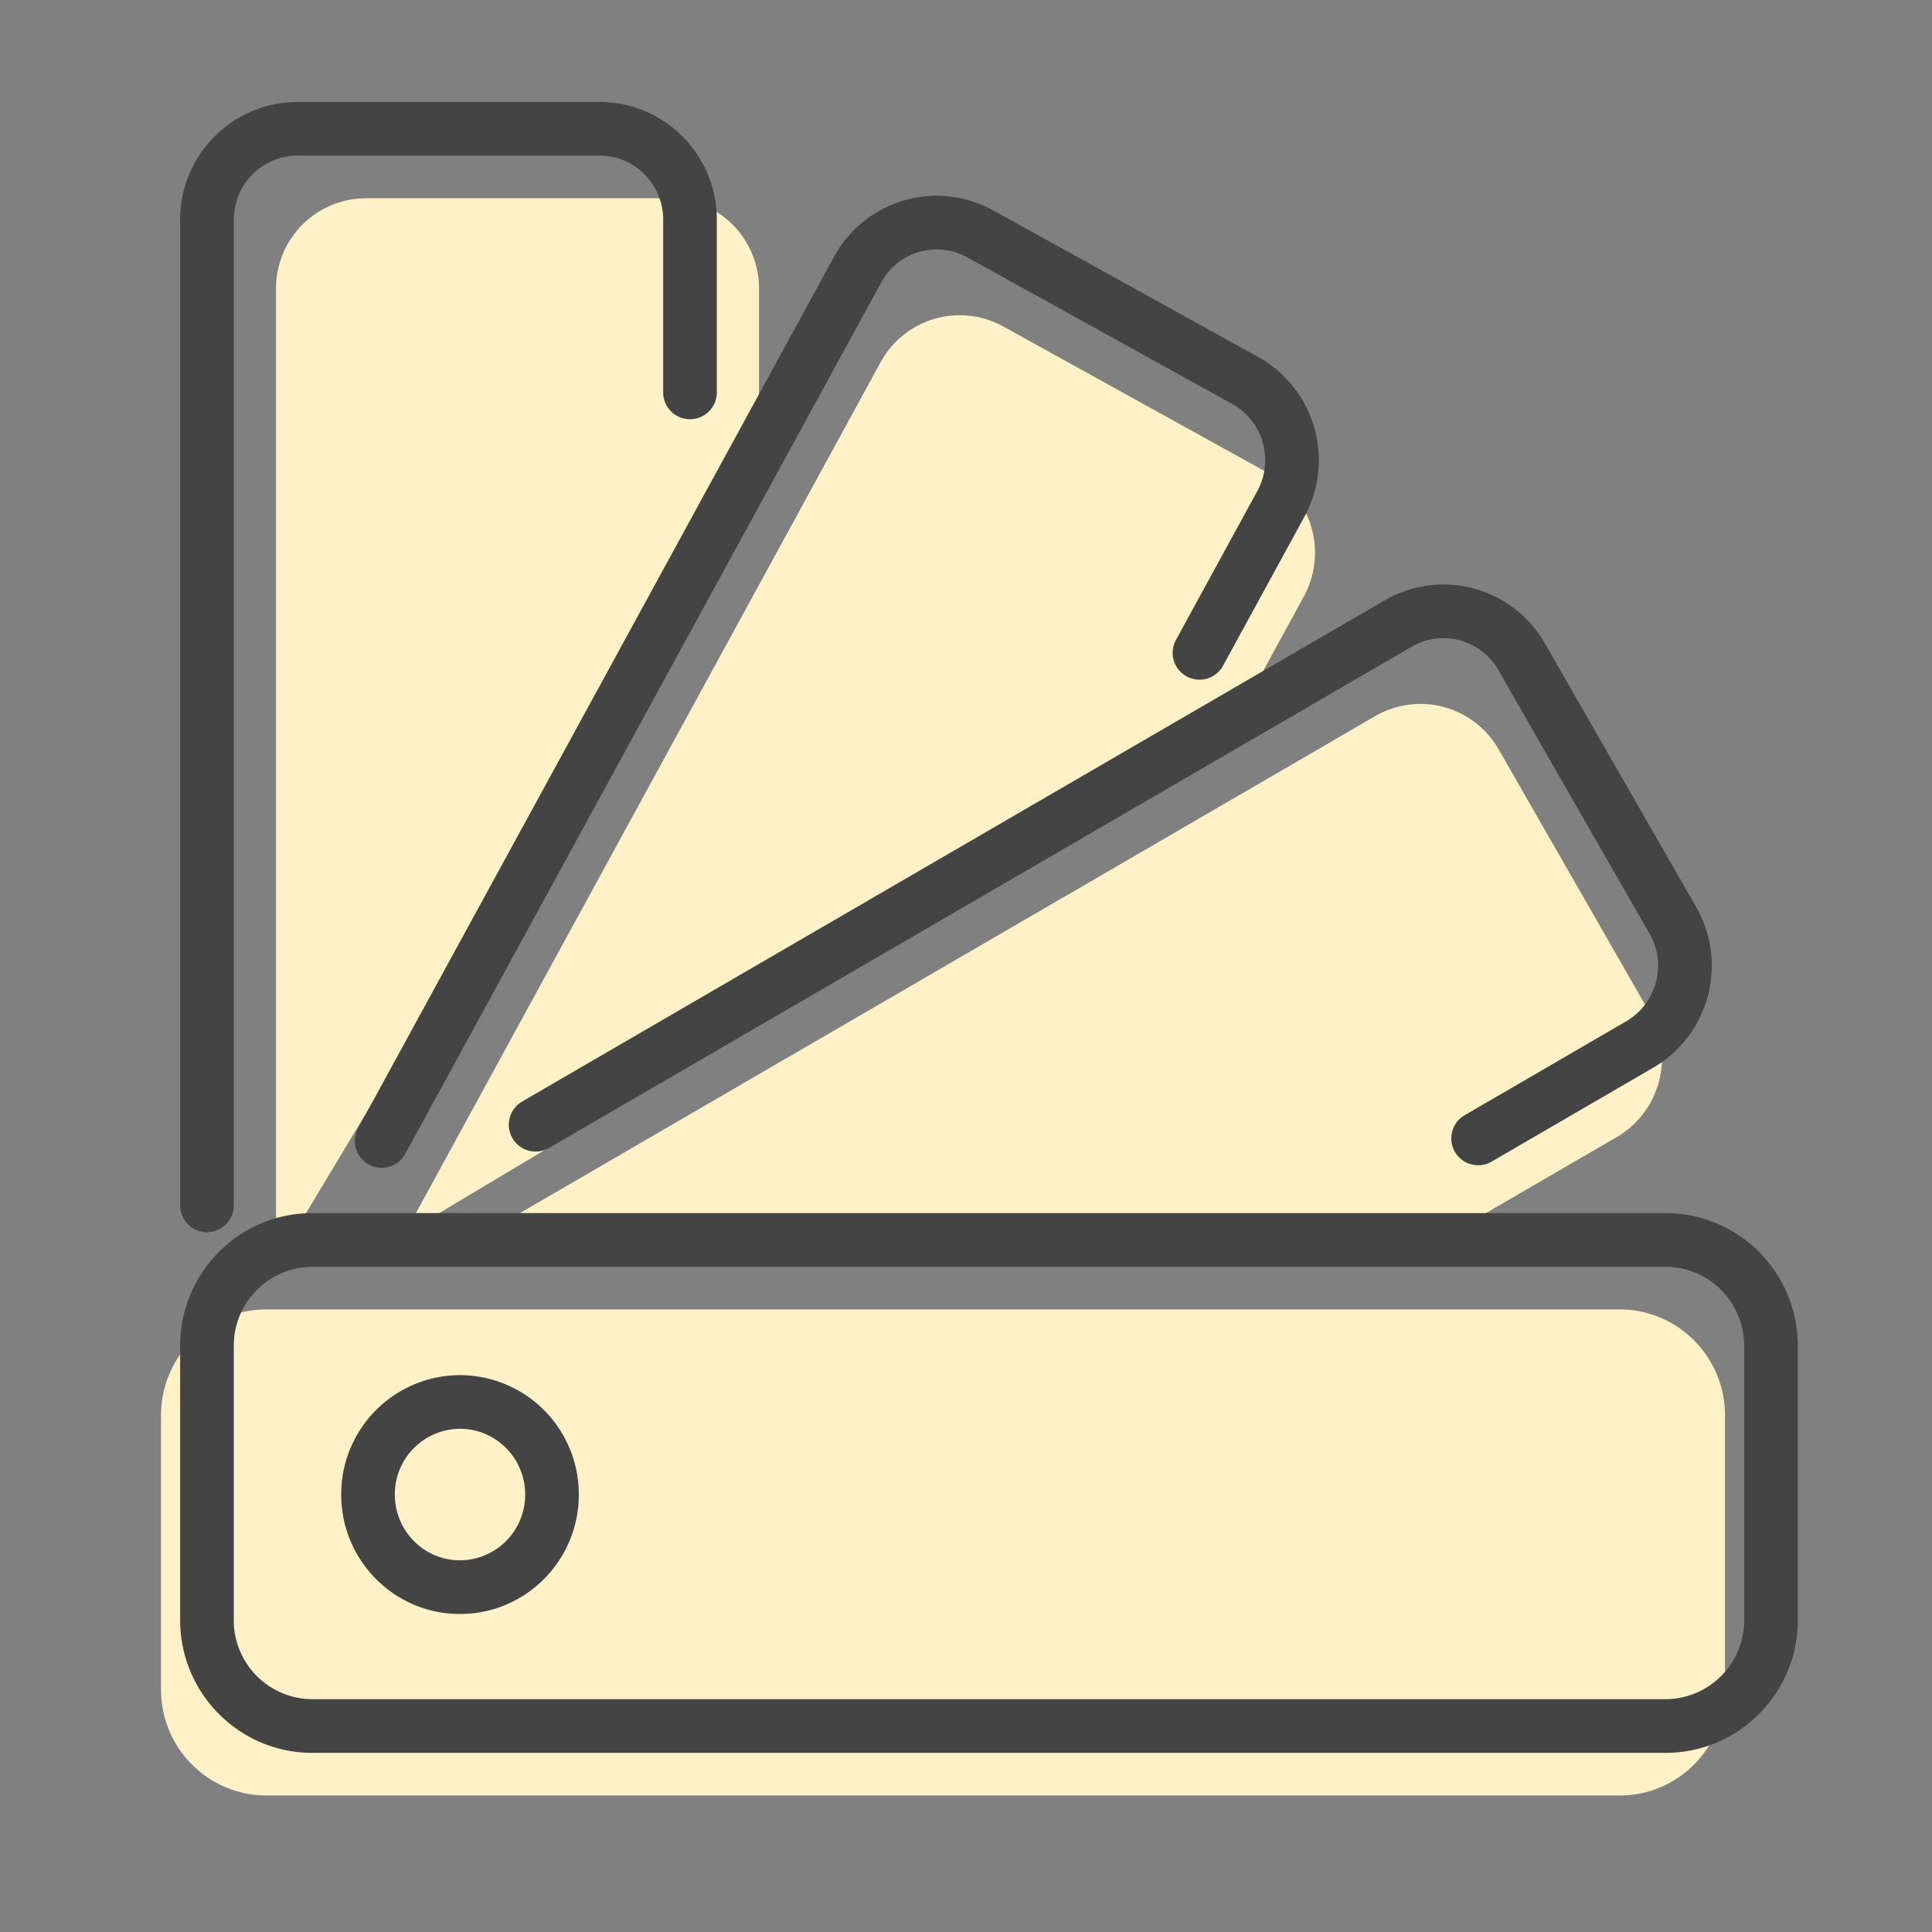
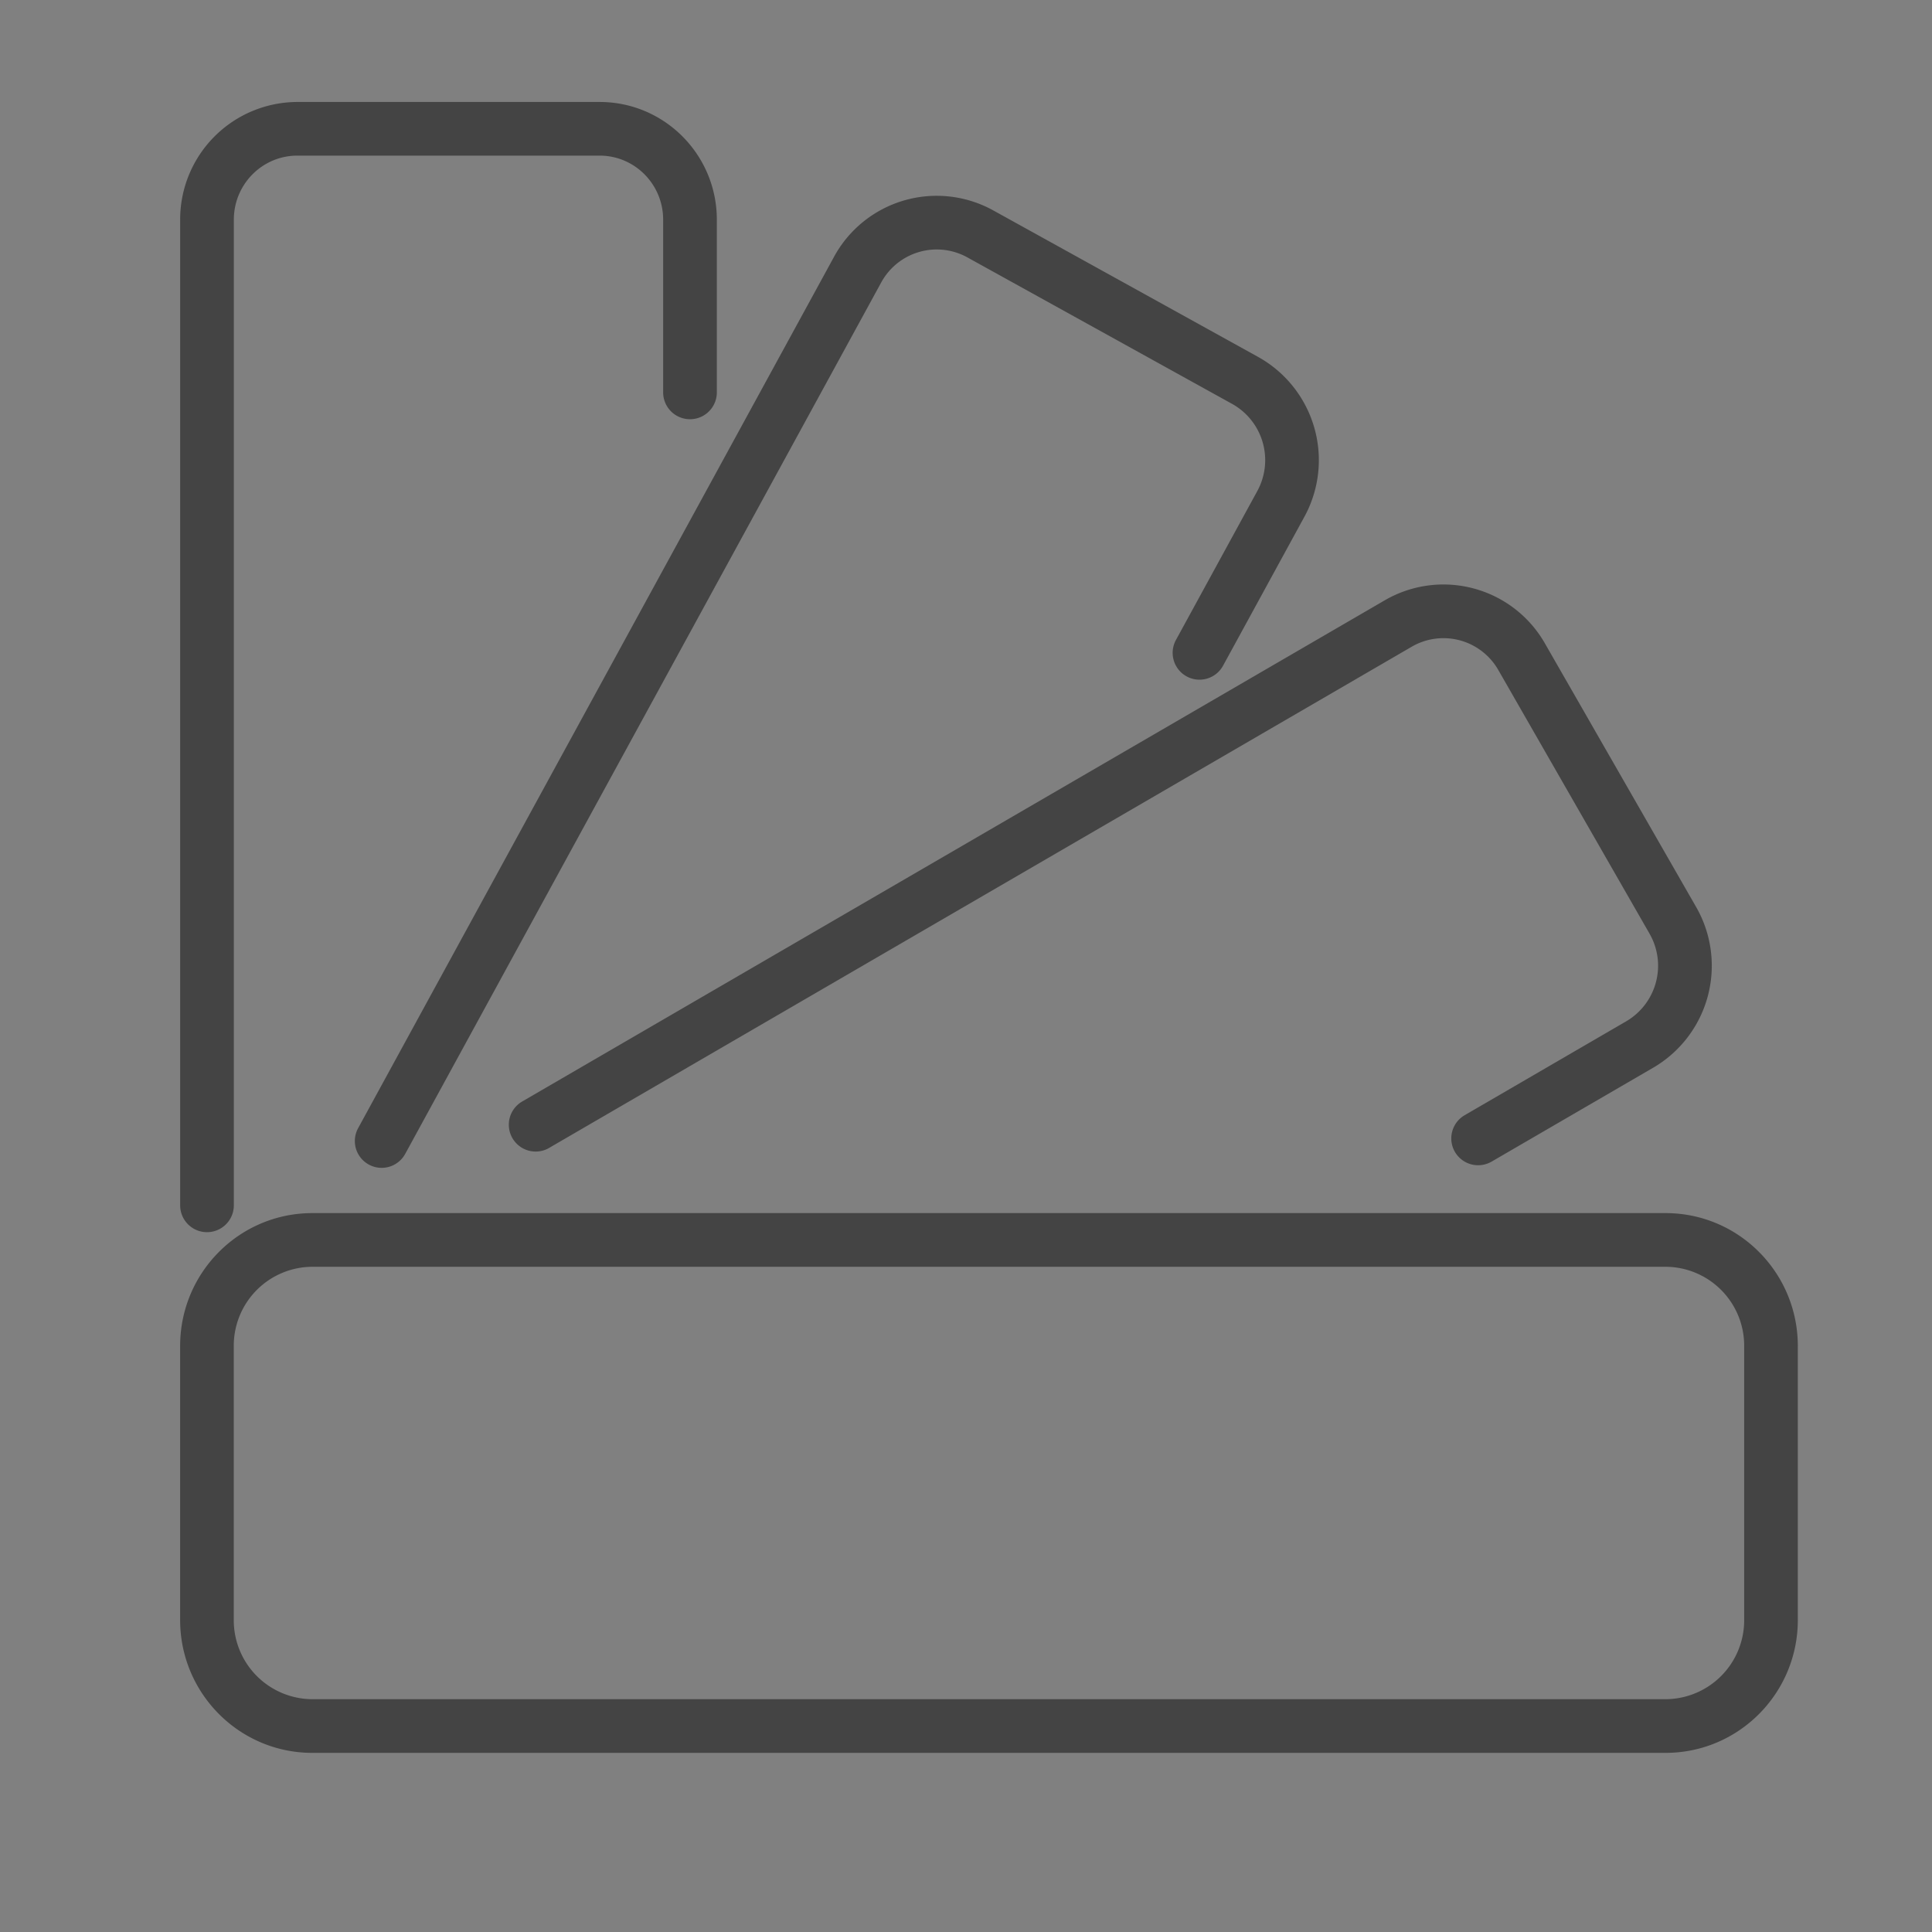
<svg xmlns="http://www.w3.org/2000/svg" width="60" height="60" viewBox="0 0 60 60">
  <rect x="0" y="0" width="60" height="60" fill="#808080" stroke="none" />
  <g fill="none" fill-rule="evenodd">
-     <path fill="#FEF1C8" d="M8.572 39.226V8.95a2.798 2.798 0 0 1 2.805-2.793h9.389a2.8 2.8 0 0 1 2.806 2.793v5.304M12.568 38.312l14.778-27.059a2.797 2.797 0 0 1 3.81-1.115l8.228 4.552a2.833 2.833 0 0 1 1.107 3.835l-2.526 4.625M15.921 37.805L42.71 22.239a2.796 2.796 0 0 1 3.832 1.033l4.694 8.184a2.832 2.832 0 0 1-1.026 3.857l-5.019 2.916M50.299 55.76H8.273C6.465 55.76 5 54.286 5 52.467v-8.508c0-1.82 1.465-3.294 3.273-3.294h42.026c1.807 0 3.273 1.474 3.273 3.294v8.508c0 1.82-1.466 3.295-3.273 3.295" />
    <path fill="#444" fill-rule="nonzero" d="M51.727 52.77a2.451 2.451 0 0 0 2.44-2.46v-8.508a2.45 2.45 0 0 0-2.44-2.461H9.7a2.45 2.45 0 0 0-2.44 2.46v8.509a2.45 2.45 0 0 0 2.44 2.46h42.026zm0 1.667H9.7c-2.269 0-4.106-1.85-4.106-4.127v-8.508c0-2.28 1.837-4.128 4.106-4.128h42.026c2.27 0 4.107 1.849 4.107 4.128v8.508c0 2.278-1.838 4.127-4.107 4.127zM17.054 35.65a.833.833 0 0 1-.837-1.442l26.788-15.565a3.628 3.628 0 0 1 4.974 1.339l4.695 8.184a3.666 3.666 0 0 1-1.331 4.992l-5.02 2.917a.833.833 0 0 1-.837-1.441l5.02-2.918a2 2 0 0 0 .722-2.72l-4.695-8.185a1.962 1.962 0 0 0-2.69-.727L17.054 35.649zM12.584 35.835a.833.833 0 1 1-1.462-.799L25.9 7.978a3.63 3.63 0 0 1 4.946-1.444l8.227 4.551a3.668 3.668 0 0 1 1.436 4.964l-2.526 4.625a.833.833 0 0 1-1.463-.799l2.526-4.624a2 2 0 0 0-.78-2.707L30.04 7.992a1.964 1.964 0 0 0-2.676.785L12.584 35.835zM7.262 37.433a.833.833 0 1 1-1.667 0V6.823a3.649 3.649 0 0 1 3.64-3.656h9.388c2.01 0 3.639 1.638 3.639 3.656v5.363a.833.833 0 1 1-1.667 0V6.823c0-1.1-.884-1.99-1.972-1.99H9.234c-1.088 0-1.972.89-1.972 1.99v30.61z" />
-     <path fill="#444" fill-rule="nonzero" d="M16.31 46.414c0-1.129-.908-2.041-2.025-2.041a2.032 2.032 0 0 0-2.023 2.041c0 1.13.907 2.043 2.023 2.043a2.033 2.033 0 0 0 2.024-2.043zm1.666 0c0 2.048-1.651 3.71-3.69 3.71-2.04 0-3.69-1.662-3.69-3.71a3.699 3.699 0 0 1 3.69-3.708 3.7 3.7 0 0 1 3.69 3.708z" />
  </g>
</svg>